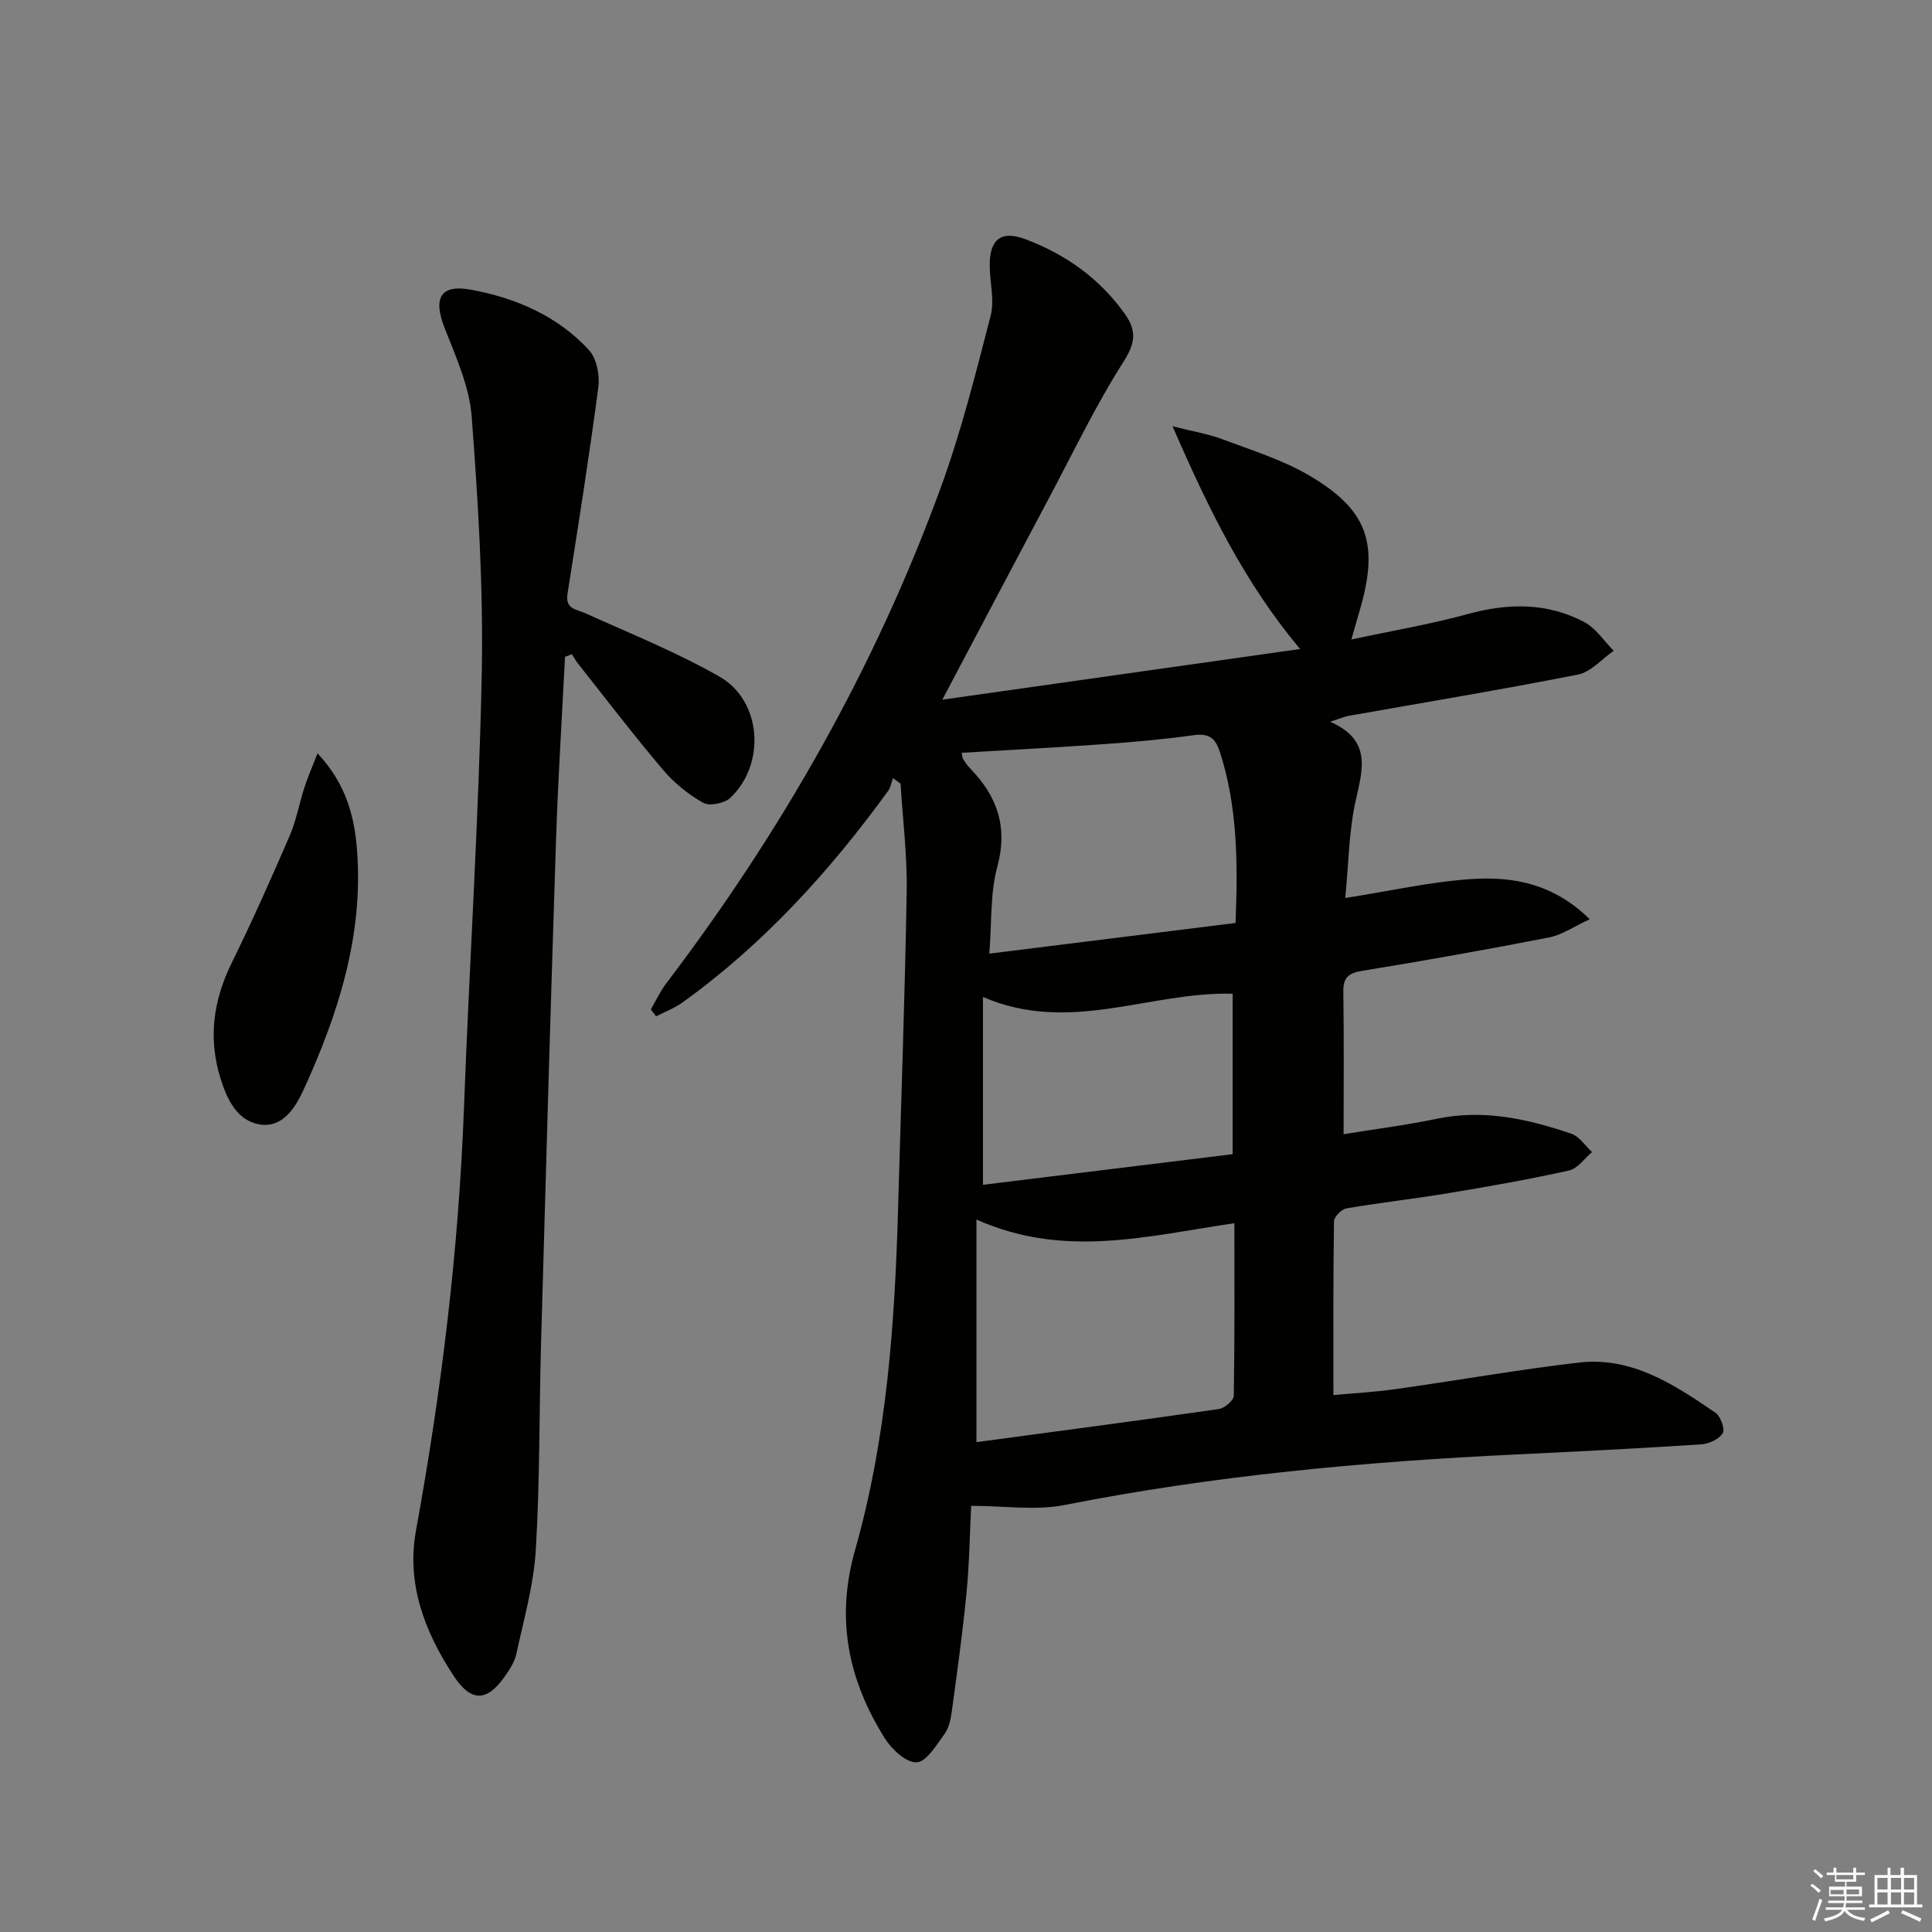
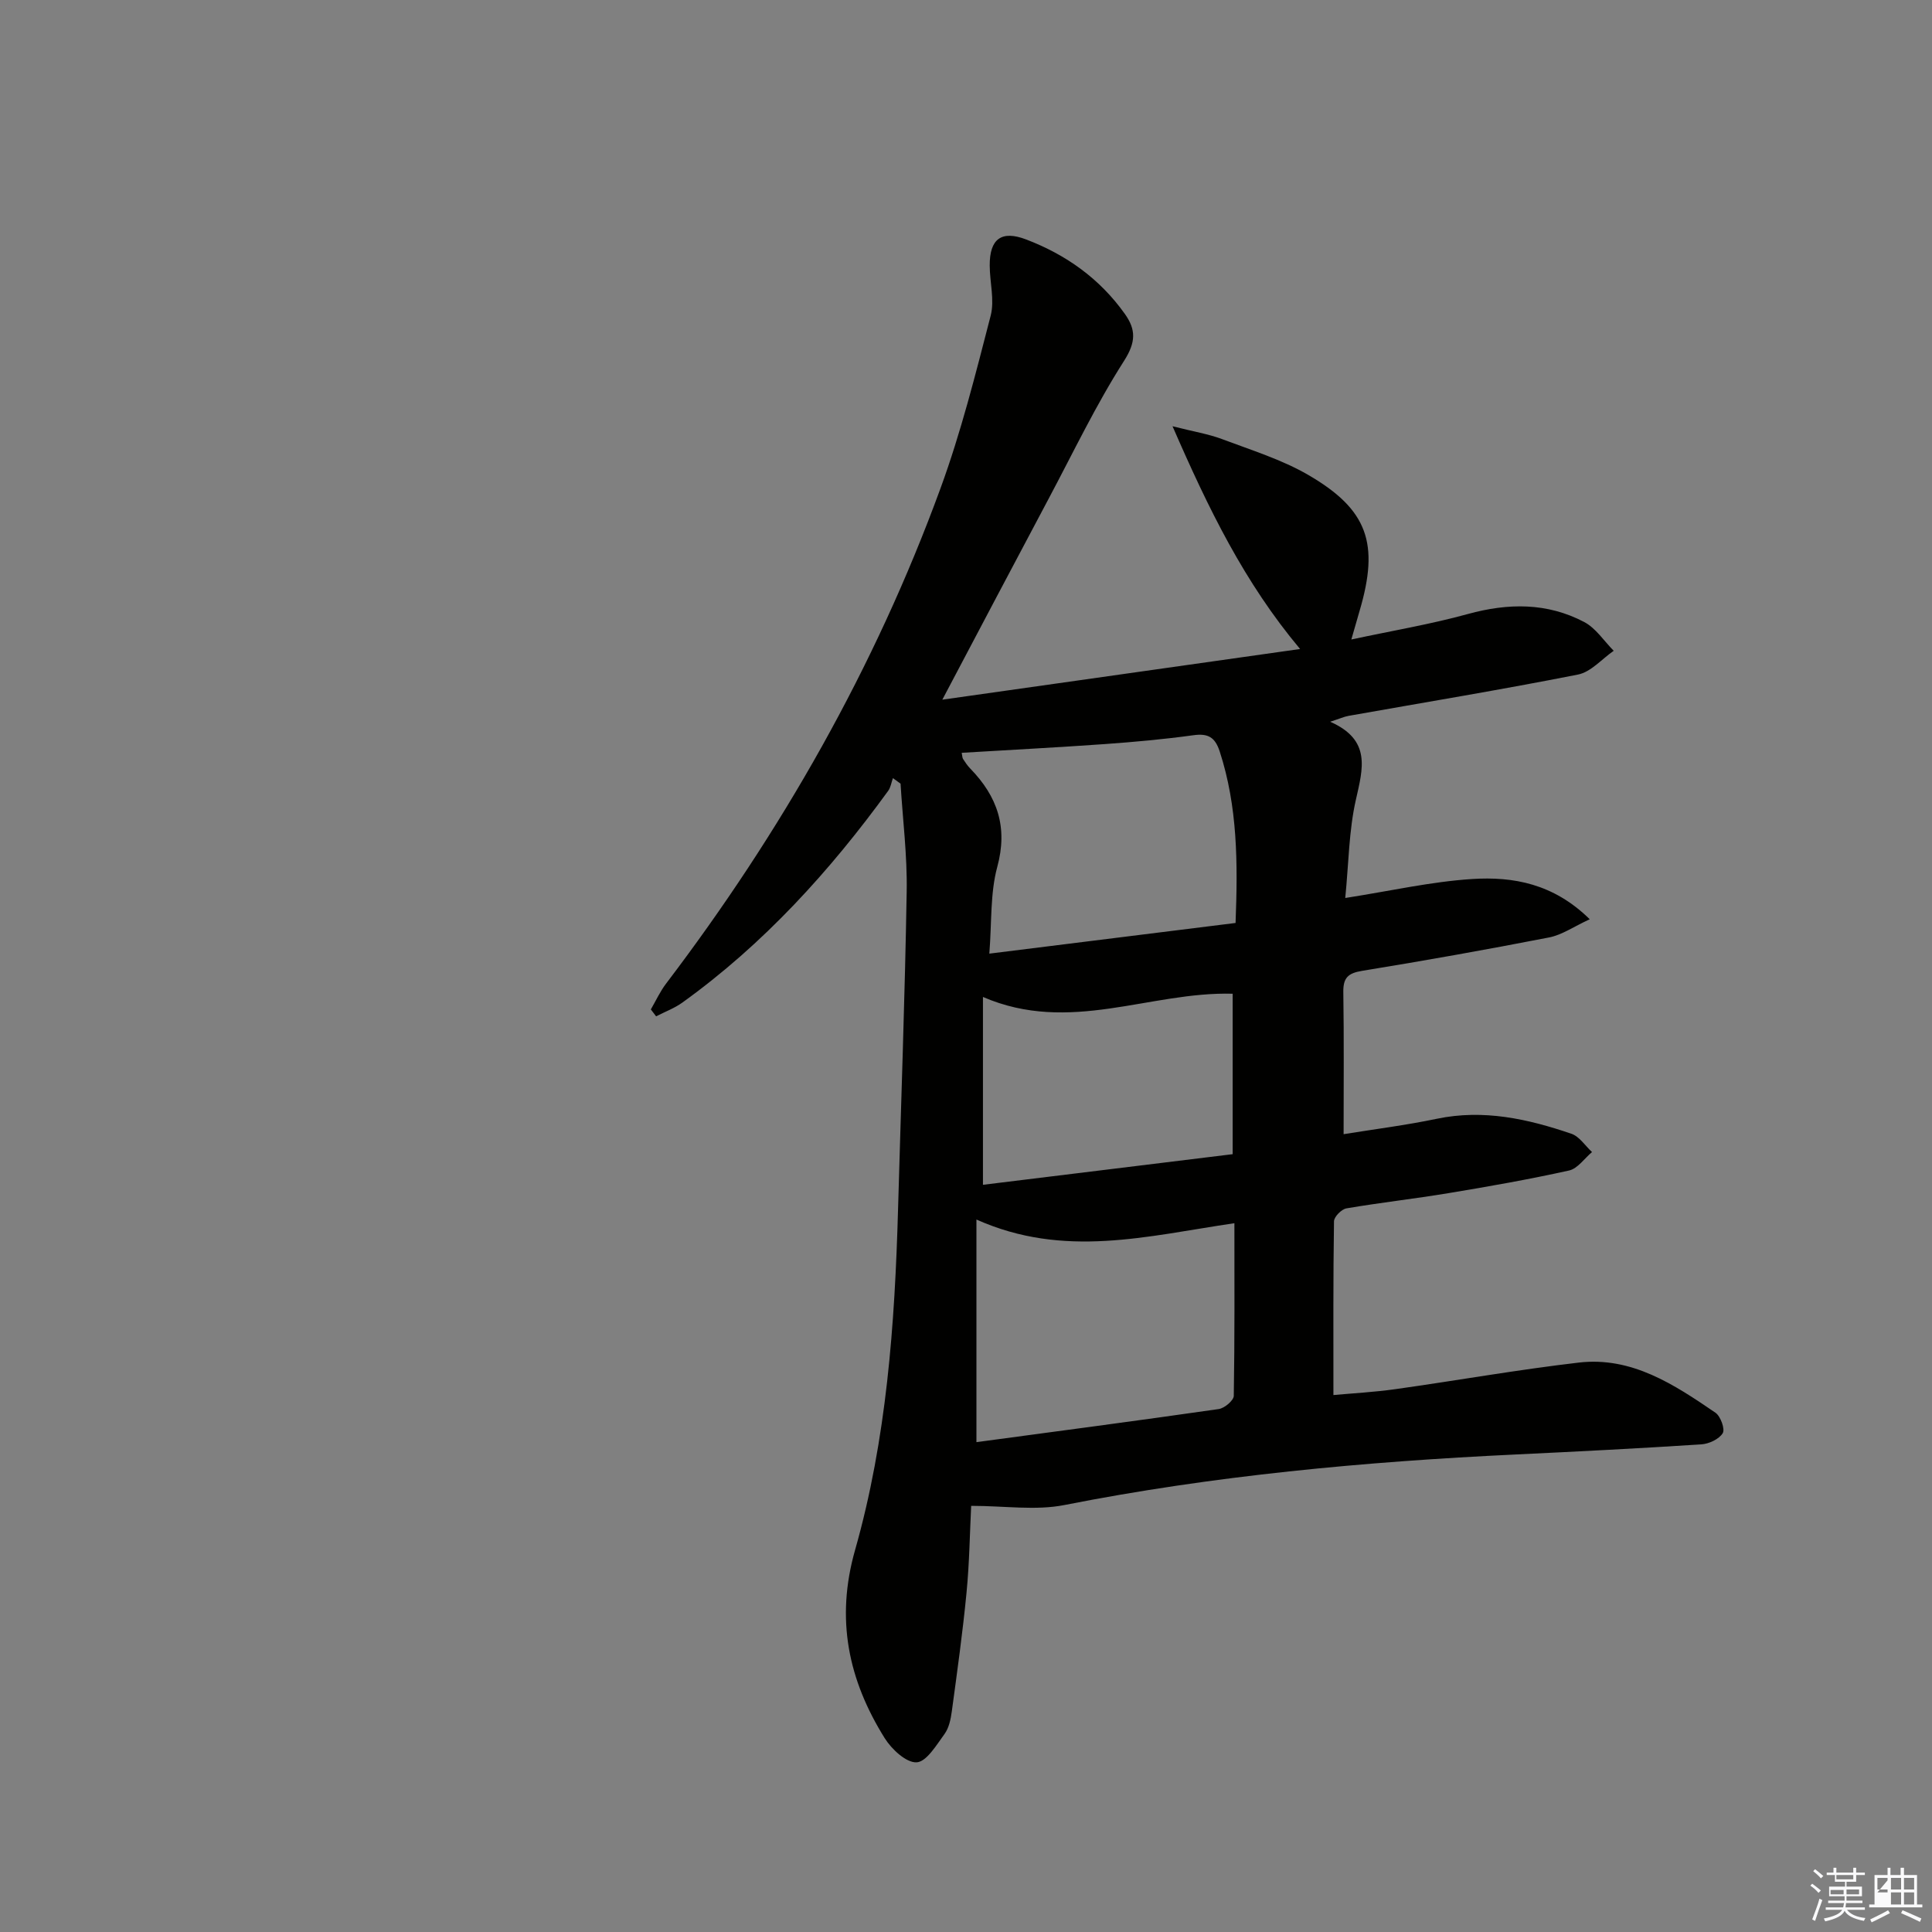
<svg xmlns="http://www.w3.org/2000/svg" enable-background="new 0 0 400 400" viewBox="0 0 400 400">
  <rect x="0" y="0" width="400" height="400" fill="#808080" stroke="none" />
  <g fill="#010100">
    <path d="m195.1 144.86c25.24-3.58 49.31-6.99 74.07-10.49-11.54-13.77-18.96-29-26.41-46.12 4.39 1.12 7.43 1.6 10.25 2.66 6.04 2.28 12.34 4.22 17.87 7.43 12.35 7.18 14.71 14.22 10.62 28.09-.47 1.58-.91 3.17-1.72 5.97 8.51-1.83 16.42-3.15 24.11-5.27 8.35-2.3 16.42-2.39 24.1 1.65 2.41 1.27 4.1 3.93 6.11 5.96-2.46 1.7-4.71 4.39-7.4 4.92-15.77 3.12-31.65 5.74-47.49 8.55-.94.17-1.84.58-3.81 1.22 8.53 3.76 6.79 9.65 5.32 16.15-1.45 6.38-1.48 13.09-2.2 20.34 9.42-1.47 17.81-3.39 26.28-3.93 8.49-.54 16.84.95 24.34 8.33-3.29 1.51-5.74 3.25-8.43 3.77-12.87 2.51-25.79 4.81-38.74 6.92-2.94.48-3.9 1.5-3.85 4.43.15 9.62.06 19.23.06 29.38 6.36-1.03 12.89-1.85 19.3-3.19 9.67-2.02 18.83.02 27.86 3.1 1.66.57 2.86 2.49 4.27 3.79-1.57 1.32-2.97 3.42-4.75 3.82-8.25 1.83-16.58 3.3-24.92 4.68-7.04 1.17-14.14 1.96-21.17 3.16-1.02.17-2.56 1.73-2.58 2.67-.18 11.79-.12 23.58-.12 35.98 3.78-.35 8.33-.59 12.83-1.22 12.66-1.78 25.26-4.02 37.95-5.5 10.99-1.29 19.78 4.55 28.32 10.38 1.06.73 2.02 3.4 1.5 4.24-.77 1.24-2.85 2.21-4.44 2.31-12.77.83-25.56 1.48-38.35 2.09-31.39 1.49-62.61 4.37-93.5 10.47-5.97 1.18-12.36.17-19.31.17-.28 5.55-.36 11.78-.96 17.96-.79 8.22-1.94 16.41-3.05 24.6-.22 1.62-.59 3.42-1.51 4.68-1.67 2.28-3.72 5.75-5.77 5.86-2.14.12-5.17-2.7-6.6-4.98-7.53-12.04-10.22-24.65-6.15-38.96 6.53-22.97 8.23-46.71 8.9-70.51.62-21.95 1.42-43.9 1.79-65.86.13-7.43-.82-14.87-1.27-22.31-.53-.38-1.06-.77-1.58-1.15-.32.88-.45 1.89-.97 2.62-12.1 16.66-25.82 31.76-42.62 43.85-1.64 1.18-3.62 1.91-5.44 2.85-.36-.48-.73-.96-1.09-1.43 1.04-1.79 1.91-3.71 3.16-5.35 23.88-31.43 43.23-65.41 56.8-102.51 4.26-11.64 7.29-23.76 10.4-35.78.83-3.22-.19-6.9-.2-10.37-.03-5.56 2.45-7.35 7.55-5.4 8.28 3.16 15.24 8.12 20.42 15.4 2.33 3.27 2.32 5.85-.16 9.74-5.8 9.07-10.47 18.87-15.54 28.4-7.1 13.34-14.14 26.71-22.08 41.74zm60.47 108.39c-18.11 2.66-35.25 7.36-53.41-.76v46.09c16.62-2.24 33.4-4.44 50.16-6.85 1.19-.17 3.1-1.77 3.12-2.73.2-11.78.13-23.57.13-35.75zm-56.46-97.39c.13.65.12 1.03.28 1.28.45.69.92 1.4 1.5 1.99 5.61 5.77 7.82 12.13 5.58 20.37-1.48 5.46-1.12 11.41-1.64 17.94 17.46-2.17 34.14-4.25 50.98-6.35.48-12.42.43-24.11-3.29-35.53-.96-2.94-2.41-3.76-5.44-3.34-6.07.84-12.18 1.39-18.29 1.83-9.75.69-19.5 1.2-29.68 1.81zm56.1 49.88c-17.21-.47-33.73 8.45-51.7.67v38.89c17.01-2.08 34.35-4.21 51.7-6.34 0-11.49 0-22.36 0-33.22z" />
-     <path d="m116.98 135.99c-.64 12.74-1.46 25.48-1.87 38.22-1.13 34.59-2.12 69.19-3.09 103.78-.4 14.31-.23 28.65-1.09 42.93-.43 7.22-2.48 14.36-4.02 21.48-.37 1.72-1.46 3.36-2.51 4.84-3.61 5.08-6.89 5.17-10.42-.19-6.01-9.1-9.87-19.07-7.86-30.14 5.28-28.97 8.84-58.1 9.94-87.54 1.12-29.92 3.07-59.81 3.68-89.74.36-17.77-.74-35.6-2.08-53.34-.47-6.25-3.28-12.44-5.62-18.42-2.39-6.13-.92-9.08 5.53-7.88 9.23 1.71 17.88 5.42 24.38 12.5 1.59 1.73 2.25 5.19 1.93 7.67-1.88 14.29-4.14 28.53-6.38 42.76-.51 3.22 1.77 3.18 3.72 4.06 9.33 4.22 18.9 8.05 27.76 13.12 8.75 5.01 9.62 18.09 2.23 25.08-1.21 1.15-4.32 1.77-5.64 1.02-3.1-1.74-6.03-4.14-8.33-6.85-6.02-7.11-11.68-14.52-17.47-21.83-.52-.65-.93-1.39-1.39-2.08-.47.18-.93.37-1.4.55z" />
-     <path d="m65.74 155.97c6.02 6.43 7.68 13.27 8.19 20.19 1.31 17.54-3.9 33.8-11.09 49.49-1.72 3.74-4.39 7.98-9.16 7.14-4.53-.8-6.61-5.01-7.98-9.37-2.65-8.4-1.57-16.25 2.28-24.08 4.25-8.64 8.17-17.45 11.99-26.29 1.37-3.17 1.97-6.66 3.04-9.96.68-2.12 1.58-4.16 2.73-7.12z" />
  </g>
  <path d="m374.8 390.4.4-.4c.7.5 1.3 1 1.8 1.4l-.5.5c-.5-.6-1.1-1.1-1.7-1.5zm1 7.3-.6-.3c.5-1.4 1.1-2.8 1.5-4.3.2.1.4.2.6.3-.5 1.3-1 2.8-1.5 4.3zm-.4-10.3.4-.4c.4.3 1 .8 1.7 1.4l-.5.5c-.4-.5-1-1-1.6-1.5zm2.5.3h1.7v-1h.6v1h3.5v-1h.6v1h1.8v.5h-1.8v1.4h-2v1h3.2v2h-3.2v.9h3.3v.5h-3.4c0 .3-.1.6-.1.9h4v.5h-3.7c.7.9 1.9 1.5 3.8 1.7-.1.2-.2.4-.3.6-2.1-.4-3.5-1.1-4-2.1-.4 1-1.8 1.7-4 2.2-.1-.2-.2-.4-.3-.6 2.1-.4 3.4-1 3.8-1.8h-3.4v-.5h3.6c.1-.3.1-.6.2-.9h-3.3v-.5h3.4c0-.3 0-.6 0-.9h-3.2v-2h3.3v-1h-2.1v-1.4h-1.7v-.5zm1.1 3.5v1h2.7c0-.3 0-.4 0-.4 0-.1 0-.2 0-.2 0-.1 0-.2 0-.3h-2.7zm1.2-3v.9h3.5v-.9zm4.7 3h-2.6v.6.4h2.6z" fill="#fafafb" />
-   <path d="m393.6 386.7h.6v1.5h2.7v6.1h1.1v.6h-11v-.6h1.1v-6.1h2.7v-1.5h.6v1.5h2.1v-1.5zm-2.7 8.8.4.6c-1.2.6-2.5 1.3-3.8 1.9-.1-.2-.2-.4-.3-.6 1.2-.6 2.5-1.2 3.7-1.9zm-2.2-6.7v2.4h2.1v-2.4zm0 3v2.5h2.1v-2.5zm2.8-3v2.4h2.1v-2.4zm0 3v2.5h2.1v-2.5zm6 6.1c-1.4-.7-2.7-1.3-3.9-1.8l.3-.6c1.5.6 2.7 1.2 3.9 1.7zm-1.2-9.1h-2.1v2.4h2.1zm-2.1 3v2.5h2.1v-2.5z" fill="#fafafb" />
+   <path d="m393.6 386.7h.6v1.5h2.7v6.1h1.1v.6h-11v-.6h1.1v-6.1h2.7v-1.5h.6v1.5h2.1v-1.5zm-2.7 8.8.4.6c-1.2.6-2.5 1.3-3.8 1.9-.1-.2-.2-.4-.3-.6 1.2-.6 2.5-1.2 3.7-1.9zm-2.2-6.7v2.4h2.1v-2.4zm0 3h2.1v-2.5zm2.8-3v2.4h2.1v-2.4zm0 3v2.5h2.1v-2.5zm6 6.1c-1.4-.7-2.7-1.3-3.9-1.8l.3-.6c1.5.6 2.7 1.2 3.9 1.7zm-1.2-9.1h-2.1v2.4h2.1zm-2.1 3v2.5h2.1v-2.5z" fill="#fafafb" />
</svg>